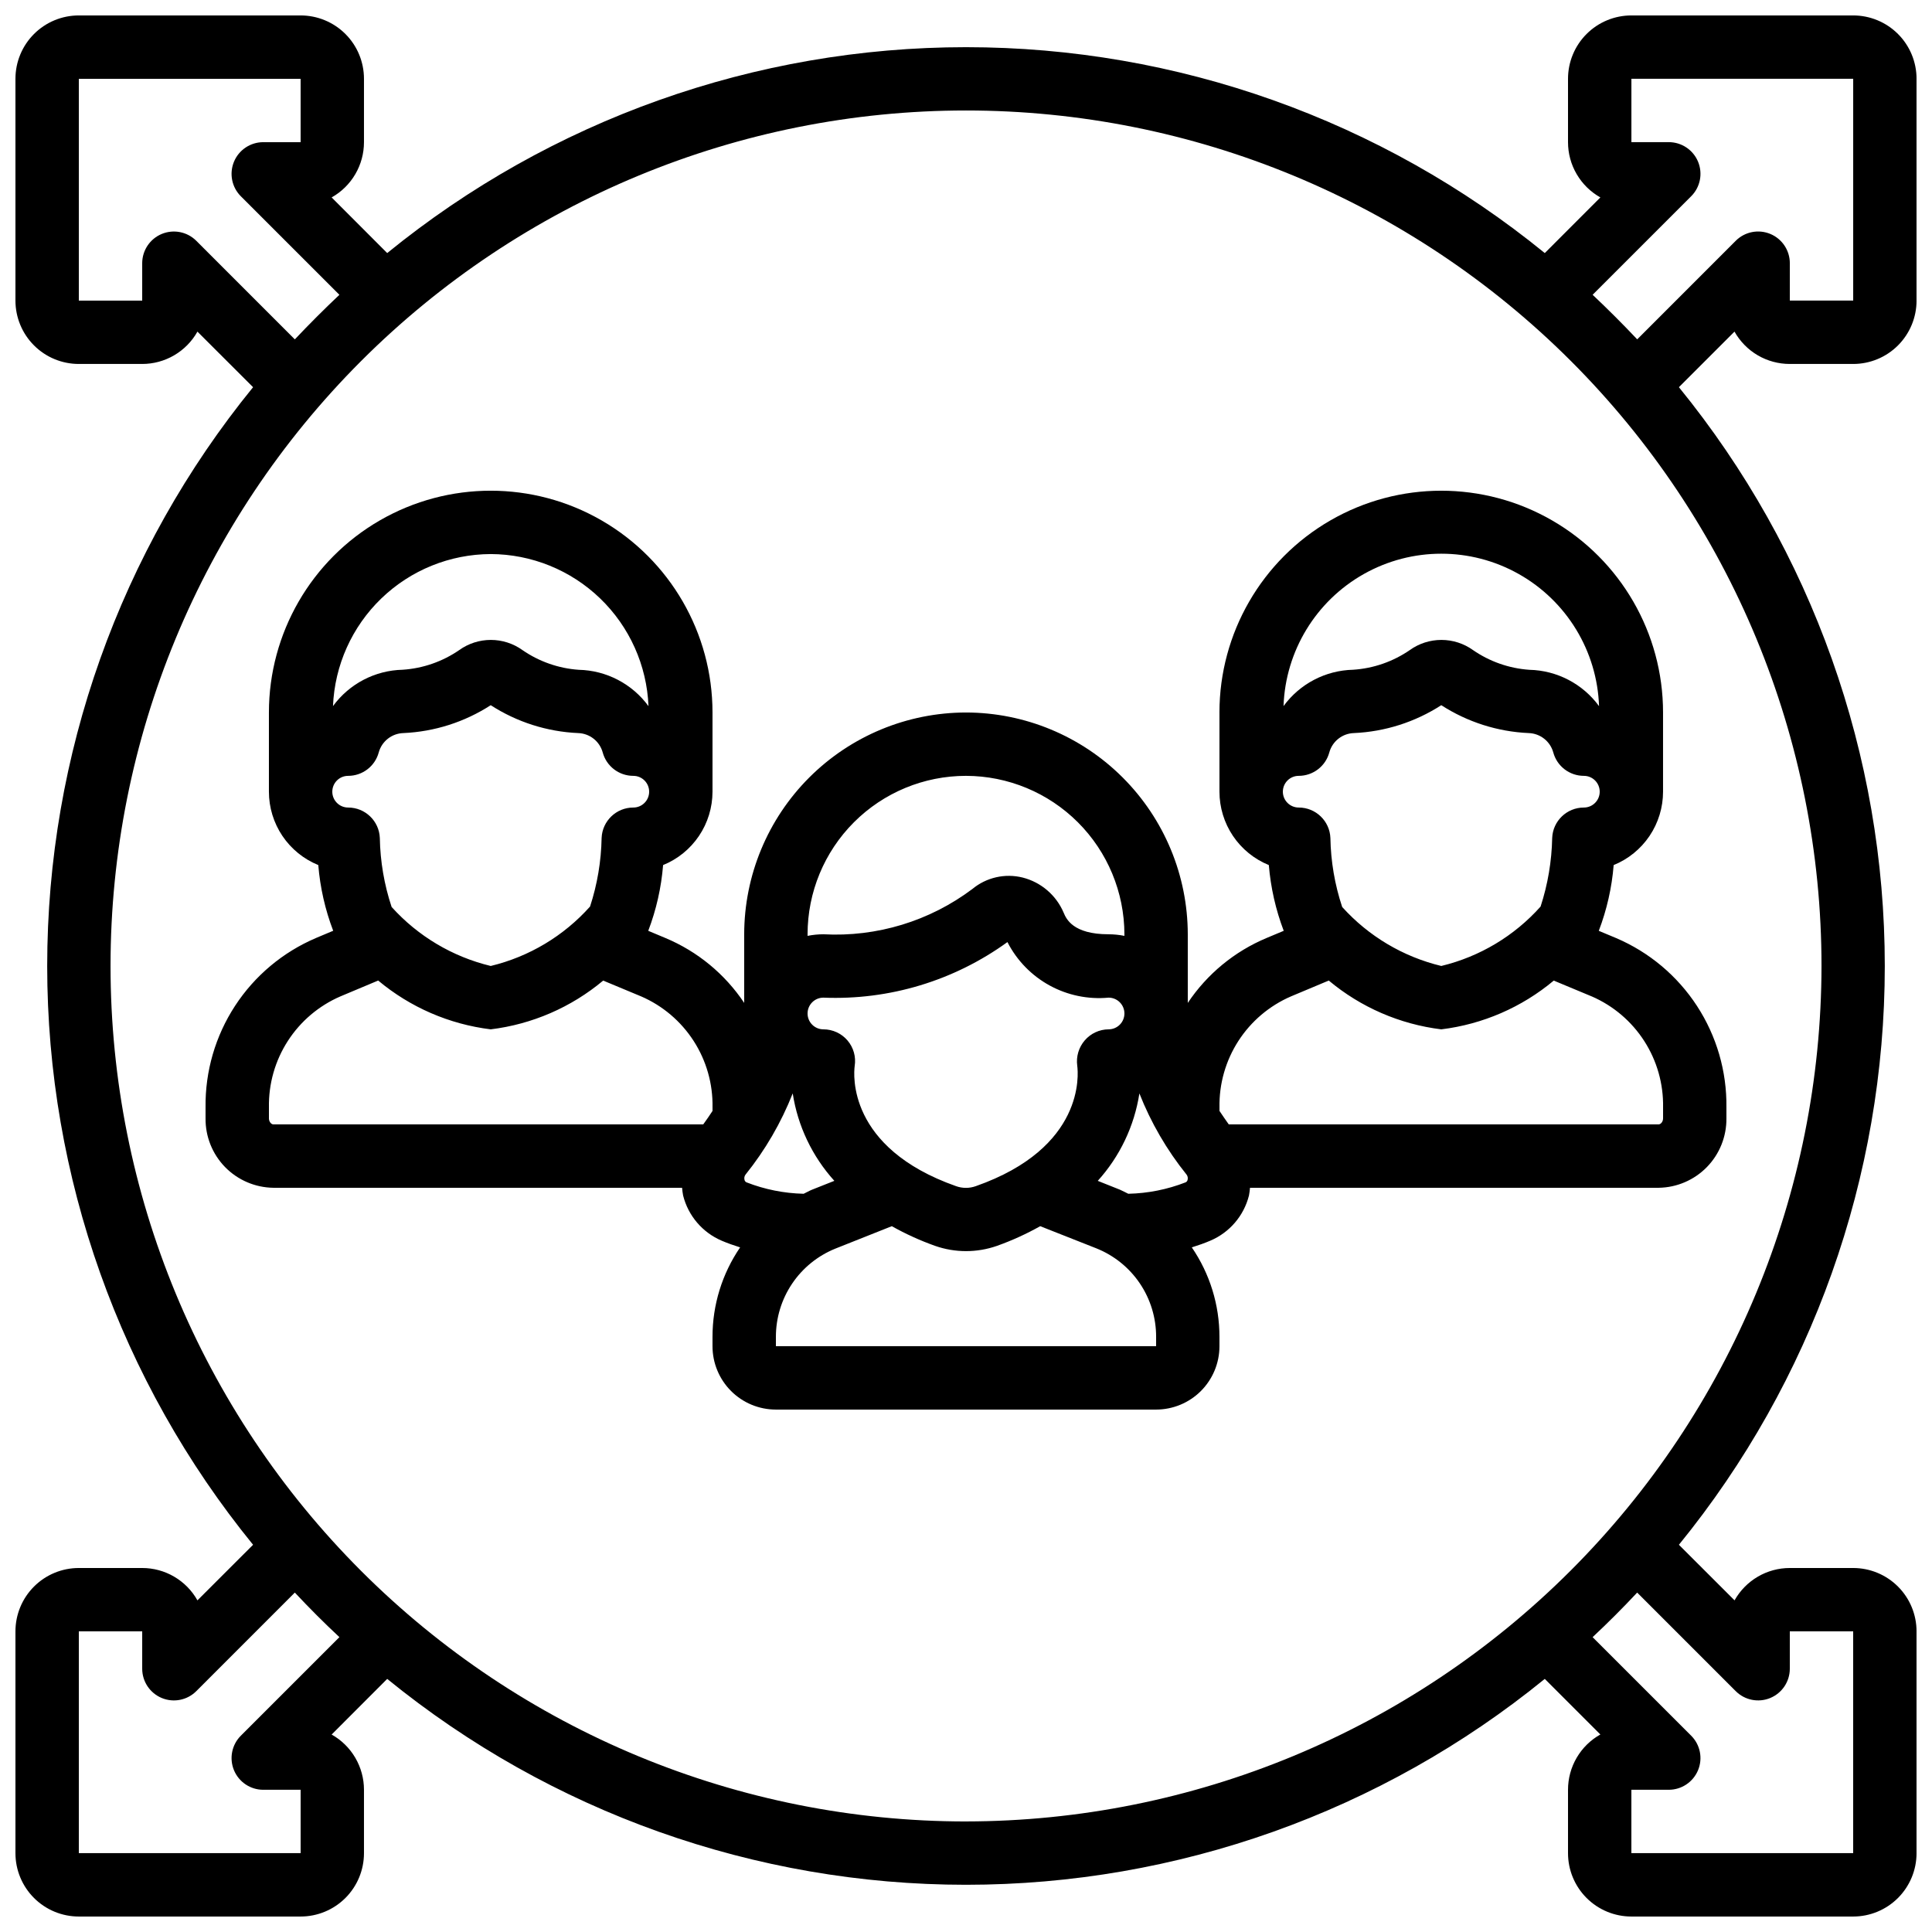
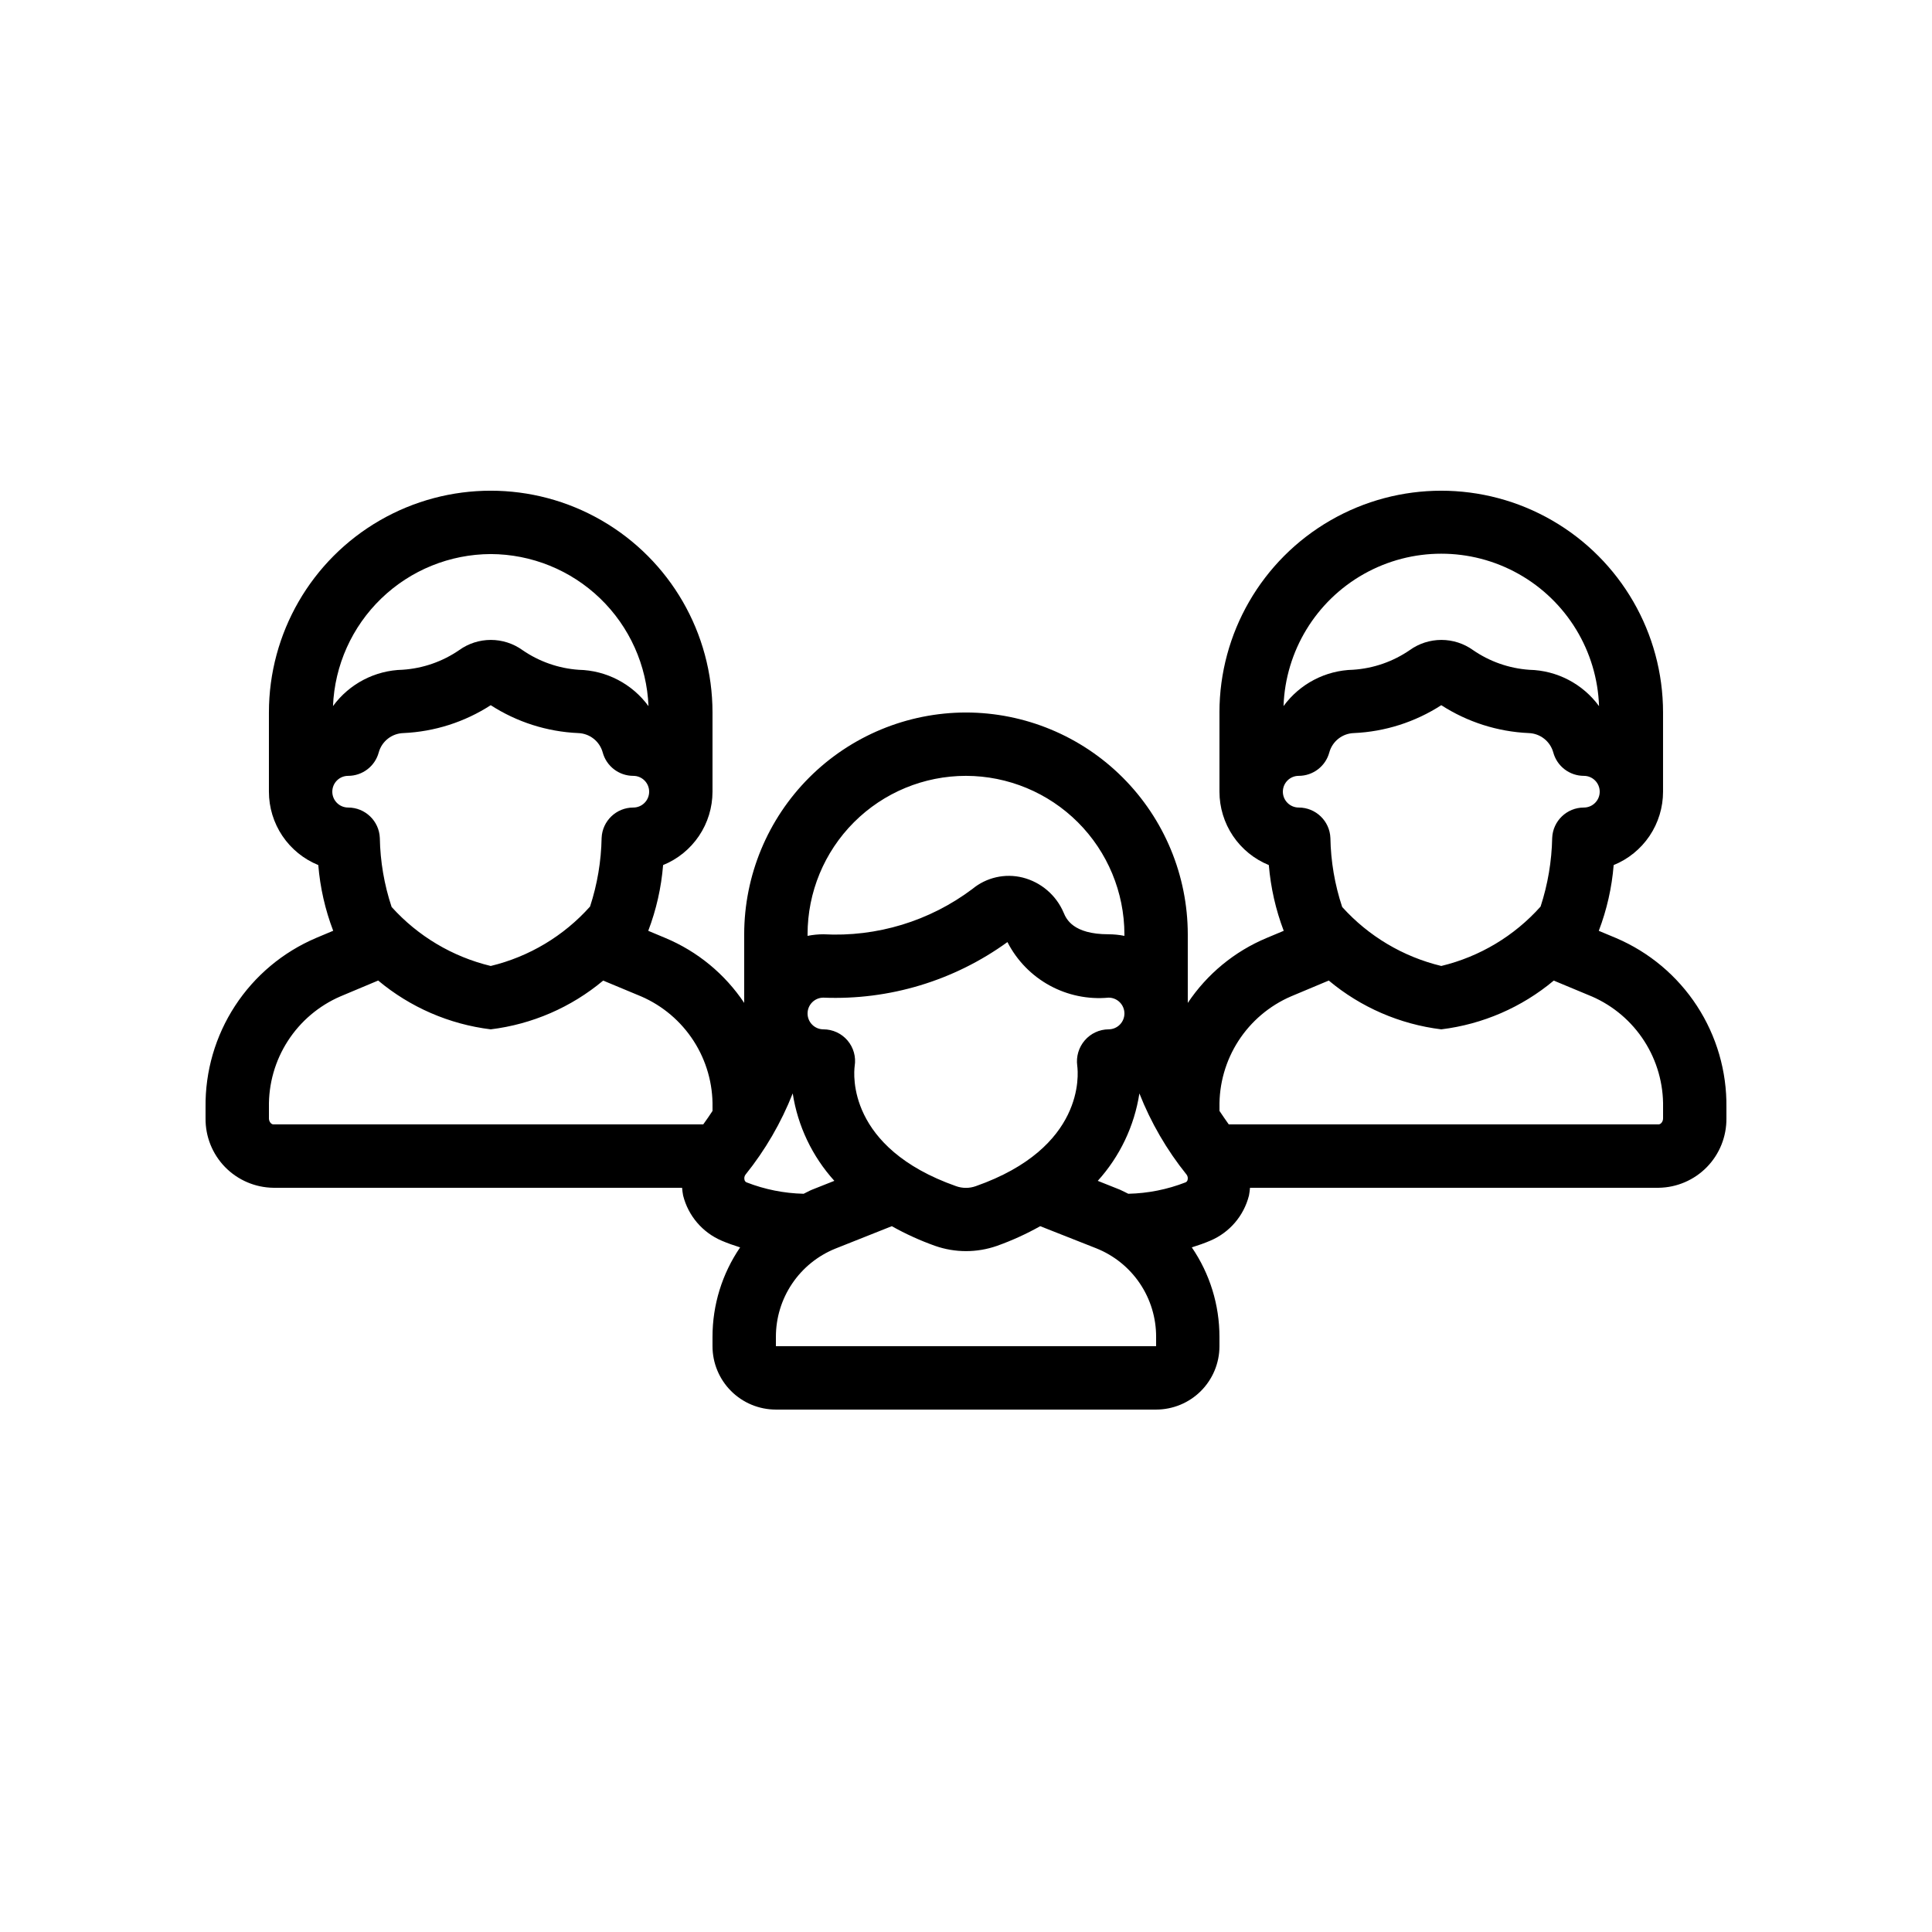
<svg xmlns="http://www.w3.org/2000/svg" width="800px" height="800px" version="1.1" viewBox="144 144 512 512">
  <defs>
    <clipPath id="a">
      <path d="m148.09 148.09h503.81v503.81h-503.81z" />
    </clipPath>
  </defs>
  <g clip-path="url(#a)">
-     <path d="m635.11 148.09h-58.777c-4.453 0-8.727 1.77-11.875 4.918-3.148 3.148-4.918 7.422-4.918 11.875v16.793c0 2.984 0.793 5.914 2.301 8.484 1.508 2.574 3.672 4.703 6.273 6.16l-14.73 14.746c-43.328-35.293-97.5-54.562-153.38-54.562s-110.06 19.27-153.39 54.562l-14.727-14.746c2.598-1.457 4.766-3.586 6.269-6.16 1.508-2.57 2.301-5.5 2.301-8.484v-16.793c0-4.453-1.766-8.727-4.918-11.875-3.148-3.148-7.422-4.918-11.875-4.918h-58.777c-4.453 0-8.727 1.77-11.875 4.918-3.148 3.148-4.918 7.422-4.918 11.875v58.777c0 4.453 1.77 8.727 4.918 11.875 3.148 3.152 7.422 4.918 11.875 4.918h16.793c2.984 0 5.914-0.793 8.484-2.301 2.574-1.504 4.703-3.672 6.16-6.269l14.746 14.727c-35.293 43.328-54.562 97.504-54.562 153.39s19.27 110.05 54.562 153.38l-14.746 14.73c-1.457-2.602-3.586-4.766-6.16-6.273-2.57-1.508-5.5-2.301-8.484-2.301h-16.793c-4.453 0-8.727 1.77-11.875 4.918-3.148 3.148-4.918 7.422-4.918 11.875v58.777c0 4.453 1.77 8.727 4.918 11.875 3.148 3.148 7.422 4.918 11.875 4.918h58.777c4.453 0 8.727-1.77 11.875-4.918 3.152-3.148 4.918-7.422 4.918-11.875v-16.793c0-2.984-0.793-5.91-2.301-8.484-1.504-2.574-3.672-4.699-6.269-6.16l14.727-14.746c43.328 35.293 97.504 54.562 153.39 54.562s110.05-19.27 153.38-54.562l14.73 14.73c-2.606 1.461-4.773 3.59-6.277 6.164-1.508 2.578-2.301 5.512-2.297 8.496v16.793c0 4.453 1.77 8.727 4.918 11.875 3.148 3.148 7.422 4.918 11.875 4.918h58.777c4.453 0 8.727-1.77 11.875-4.918s4.918-7.422 4.918-11.875v-58.777c0-4.453-1.77-8.727-4.918-11.875-3.148-3.148-7.422-4.918-11.875-4.918h-16.793c-2.984 0-5.91 0.793-8.484 2.301-2.574 1.508-4.699 3.672-6.16 6.273l-14.746-14.73c35.293-43.328 54.562-97.5 54.562-153.38s-19.27-110.06-54.562-153.39l14.727-14.727h0.004c1.461 2.602 3.59 4.769 6.164 6.277 2.578 1.504 5.512 2.297 8.496 2.293h16.793c4.453 0 8.727-1.766 11.875-4.918 3.148-3.148 4.918-7.422 4.918-11.875v-58.777c0-4.453-1.77-8.727-4.918-11.875-3.148-3.148-7.422-4.918-11.875-4.918zm-439.09 59.727c-2.402-2.402-6.012-3.117-9.152-1.82-3.137 1.301-5.18 4.359-5.184 7.758v9.906h-16.793v-58.777h58.777v16.793h-9.906c-3.398 0.004-6.457 2.047-7.758 5.184-1.297 3.141-0.582 6.75 1.82 9.152l26.121 26.113c-4.051 3.824-7.988 7.762-11.812 11.812zm11.805 396.16c-2.402 2.398-3.117 6.012-1.82 9.148 1.301 3.137 4.359 5.184 7.758 5.184h9.906v16.793h-58.777v-58.777h16.793v9.91-0.004c0.004 3.398 2.047 6.457 5.184 7.758 3.141 1.301 6.75 0.582 9.152-1.82l26.113-26.121c3.801 4.07 7.738 8.008 11.812 11.812zm396.16-11.805v-0.004c2.398 2.402 6.012 3.121 9.148 1.82 3.137-1.301 5.184-4.359 5.184-7.758v-9.906h16.793v58.777h-58.777v-16.793h9.91-0.004c3.398 0 6.457-2.047 7.758-5.184 1.301-3.137 0.582-6.75-1.82-9.148l-26.121-26.113c4.07-3.805 8.008-7.746 11.812-11.812zm-203.98 34.531c-60.129 0-117.8-23.883-160.31-66.402-42.516-42.516-66.402-100.18-66.402-160.31 0-60.129 23.887-117.8 66.402-160.31s100.18-66.402 160.31-66.402c60.125 0 117.79 23.887 160.31 66.402 42.52 42.516 66.402 100.18 66.402 160.31-0.066 60.105-23.973 117.73-66.477 160.23-42.5 42.504-100.13 66.41-160.23 66.477zm235.11-403.05h-16.793v-9.906c0-3.398-2.047-6.457-5.184-7.758-3.137-1.297-6.75-0.582-9.148 1.82l-26.113 26.121c-3.824-4.051-7.766-7.988-11.816-11.812l26.121-26.113c2.402-2.402 3.121-6.012 1.82-9.152-1.301-3.137-4.359-5.18-7.758-5.184h-9.906v-16.793h58.777z" />
-   </g>
+     </g>
  <path d="m467.17 332.82v20.992c0.004 4.172 1.246 8.25 3.578 11.715 2.328 3.461 5.641 6.152 9.504 7.723 0.496 5.965 1.824 11.828 3.949 17.426l-4.551 1.906c-8.5 3.559-15.762 9.543-20.875 17.203v-18.188c-0.02-15.582-6.219-30.52-17.238-41.539-11.02-11.02-25.957-17.219-41.539-17.238-15.586 0.016-30.523 6.215-41.543 17.234-11.02 11.02-17.219 25.961-17.234 41.543v18.18c-5.113-7.656-12.367-13.633-20.859-17.188l-4.566-1.914c2.129-5.594 3.457-11.461 3.938-17.426 3.867-1.57 7.176-4.258 9.508-7.723 2.332-3.461 3.578-7.539 3.582-11.715v-20.992c0-21-11.203-40.402-29.391-50.902-18.184-10.5-40.59-10.5-58.777 0-18.184 10.5-29.387 29.902-29.387 50.902v20.992c0 4.172 1.246 8.25 3.574 11.715 2.332 3.461 5.641 6.152 9.508 7.723 0.488 5.965 1.82 11.828 3.953 17.414l-4.559 1.914v0.004c-8.773 3.734-16.242 9.992-21.453 17.98-5.211 7.988-7.934 17.344-7.816 26.883v2.938c-0.051 4.82 1.812 9.461 5.18 12.91 3.371 3.445 7.969 5.418 12.789 5.481h108.32-0.004c0.055 0.688 0.148 1.375 0.277 2.055 1.348 5.367 5.129 9.797 10.219 11.969 1.57 0.672 3.207 1.242 4.887 1.773v-0.004c-4.781 6.996-7.332 15.277-7.32 23.754v2.438c0 4.453 1.77 8.723 4.918 11.875 3.148 3.148 7.422 4.918 11.875 4.918h100.76c4.453 0 8.727-1.77 11.875-4.918 3.148-3.152 4.918-7.422 4.918-11.875v-2.438c0.012-8.477-2.543-16.758-7.328-23.754 1.68-0.527 3.359-1.109 4.922-1.781h-0.004c5.094-2.164 8.879-6.59 10.23-11.957 0.129-0.68 0.223-1.367 0.277-2.055h108.32-0.004c4.812-0.07 9.402-2.047 12.766-5.492 3.359-3.445 5.219-8.086 5.172-12.898v-2.938c0.117-9.535-2.602-18.887-7.809-26.871-5.207-7.988-12.668-14.246-21.438-17.984l-4.578-1.914c2.133-5.594 3.465-11.461 3.945-17.426 3.867-1.57 7.176-4.262 9.508-7.723 2.328-3.465 3.574-7.543 3.578-11.715v-20.992c0-21-11.203-40.402-29.391-50.902s-40.594-10.5-58.777 0c-18.188 10.5-29.391 29.902-29.391 50.902zm-26.375 126.46-5.879-2.344h0.004c5.859-6.477 9.695-14.531 11.031-23.168 3.059 7.762 7.277 15.016 12.504 21.516 0.293 0.387 0.395 0.887 0.277 1.359-0.051 0.309-0.258 0.57-0.547 0.695-4.84 1.887-9.977 2.91-15.172 3.023-0.758-0.352-1.445-0.754-2.219-1.082zm-83.816 1.082c-5.176-0.117-10.289-1.137-15.113-3.016-0.301-0.117-0.516-0.383-0.57-0.703-0.117-0.469-0.02-0.965 0.27-1.352 5.231-6.504 9.449-13.766 12.512-21.531 1.332 8.637 5.168 16.695 11.031 23.176l-5.93 2.352c-0.789 0.32-1.461 0.73-2.199 1.074zm13.52-33.855c0.391-2.426-0.305-4.902-1.898-6.773-1.598-1.871-3.93-2.949-6.391-2.949-2.316 0-4.195-1.879-4.195-4.199s1.879-4.199 4.195-4.199c17.449 0.707 34.629-4.481 48.77-14.727 2.481 4.856 6.363 8.855 11.141 11.48s10.234 3.758 15.664 3.246c1.113 0 2.18 0.441 2.969 1.23 0.785 0.789 1.23 1.855 1.23 2.969s-0.445 2.18-1.23 2.969c-0.789 0.789-1.855 1.23-2.969 1.23-2.43 0.016-4.734 1.086-6.316 2.93-1.594 1.852-2.32 4.297-1.988 6.719 0.293 2.199 2.047 21.746-26.871 31.906-1.699 0.613-3.559 0.613-5.258 0-28.883-10.184-27.129-29.734-26.852-31.832zm29.5-76.898c11.129 0.02 21.793 4.449 29.664 12.32 7.867 7.867 12.297 18.535 12.32 29.664v0.422c-1.383-0.277-2.789-0.418-4.199-0.422-9.48 0-11.234-4.133-11.891-5.691-1.965-4.641-5.984-8.098-10.867-9.34-4.676-1.168-9.629-0.043-13.34 3.031-11.34 8.52-25.316 12.766-39.477 12-1.406 0.004-2.812 0.145-4.195 0.422v-0.422c0-11.133 4.422-21.812 12.297-29.688 7.871-7.875 18.551-12.297 29.688-12.297zm-125.95-58.777c10.82 0.035 21.207 4.25 28.996 11.758 7.789 7.508 12.379 17.734 12.812 28.547-4.324-5.914-11.152-9.473-18.473-9.633-5.359-0.371-10.52-2.18-14.941-5.231-2.438-1.75-5.363-2.688-8.367-2.688-3 0-5.926 0.938-8.367 2.688-4.434 3.055-9.613 4.856-14.988 5.215-7.32 0.16-14.148 3.719-18.473 9.633 0.438-10.809 5.027-21.027 12.816-28.535 7.785-7.504 18.168-11.715 28.984-11.754zm-37.785 58.777c3.797 0 7.121-2.547 8.109-6.215 0.816-2.949 3.457-5.023 6.516-5.121 8.238-0.363 16.234-2.914 23.16-7.387 6.93 4.473 14.926 7.023 23.168 7.387 3.055 0.098 5.695 2.172 6.504 5.121 0.988 3.668 4.316 6.215 8.113 6.215 2.32 0 4.199 1.879 4.199 4.199 0 2.316-1.879 4.199-4.199 4.199-4.508-0.004-8.215 3.555-8.398 8.059-0.113 6.176-1.145 12.301-3.062 18.172-6.969 7.809-16.152 13.305-26.324 15.754-10.133-2.441-19.289-7.891-26.266-15.637-1.961-5.902-3.016-12.07-3.125-18.289-0.18-4.504-3.887-8.062-8.395-8.059-2.32 0-4.199-1.883-4.199-4.199 0-2.32 1.879-4.199 4.199-4.199zm-20.992 90.77v-2.938c-0.109-6.227 1.633-12.344 5.008-17.578 3.375-5.231 8.227-9.344 13.941-11.812l10-4.199c8.488 7.098 18.848 11.59 29.828 12.934 10.973-1.34 21.324-5.828 29.801-12.922l10.078 4.199-0.004-0.004c5.707 2.477 10.547 6.59 13.914 11.82 3.363 5.231 5.102 11.344 4.988 17.562v0.965c-0.746 1.184-1.613 2.375-2.461 3.57h-113.92c-0.547 0-1.176-0.699-1.176-1.598zm235.11 60.375h-100.76v-2.438c-0.012-5.035 1.484-9.957 4.297-14.133 2.812-4.176 6.812-7.41 11.48-9.293l14.938-5.938c3.672 2.059 7.508 3.805 11.473 5.215 5.309 1.859 11.09 1.859 16.398 0 3.961-1.41 7.793-3.156 11.461-5.215l14.895 5.879c4.688 1.879 8.703 5.121 11.523 9.309 2.82 4.188 4.316 9.129 4.297 14.176zm134.35-63.312v2.938c0 0.898-0.629 1.594-1.176 1.594l-113.92 0.004c-0.84-1.191-1.68-2.383-2.461-3.57v-0.965c-0.109-6.227 1.637-12.344 5.008-17.578 3.375-5.231 8.23-9.344 13.945-11.812l10.008-4.199c8.484 7.098 18.84 11.586 29.816 12.934 10.977-1.34 21.332-5.828 29.809-12.922l10.078 4.199v-0.004c5.703 2.481 10.543 6.594 13.906 11.824 3.363 5.231 5.098 11.34 4.988 17.559zm-20.988-79.434c-4.516-0.004-8.223 3.559-8.398 8.066-0.125 6.176-1.16 12.301-3.074 18.172-6.965 7.805-16.145 13.297-26.316 15.746-10.129-2.438-19.285-7.887-26.262-15.629-1.965-5.906-3.016-12.074-3.125-18.297-0.18-4.504-3.887-8.062-8.398-8.059-2.316 0-4.199-1.883-4.199-4.199 0-2.32 1.883-4.199 4.199-4.199 3.801 0 7.125-2.547 8.113-6.215 0.812-2.949 3.449-5.023 6.508-5.121 8.238-0.363 16.234-2.914 23.164-7.387 6.93 4.469 14.922 7.019 23.16 7.387 3.059 0.098 5.699 2.172 6.516 5.121 0.988 3.668 4.312 6.215 8.113 6.215 2.316 0 4.195 1.879 4.195 4.199 0 2.316-1.879 4.199-4.195 4.199zm4.023-26.871h-0.004c-4.32-5.914-11.152-9.473-18.473-9.633-5.359-0.371-10.516-2.18-14.938-5.231-2.438-1.75-5.367-2.688-8.367-2.688s-5.93 0.938-8.367 2.688c-4.438 3.055-9.621 4.859-14.996 5.215-7.324 0.16-14.152 3.719-18.473 9.633 0.504-14.594 8.582-27.863 21.309-35.02 12.73-7.152 28.266-7.152 40.992 0 12.73 7.156 20.809 20.426 21.312 35.02z" />
</svg>